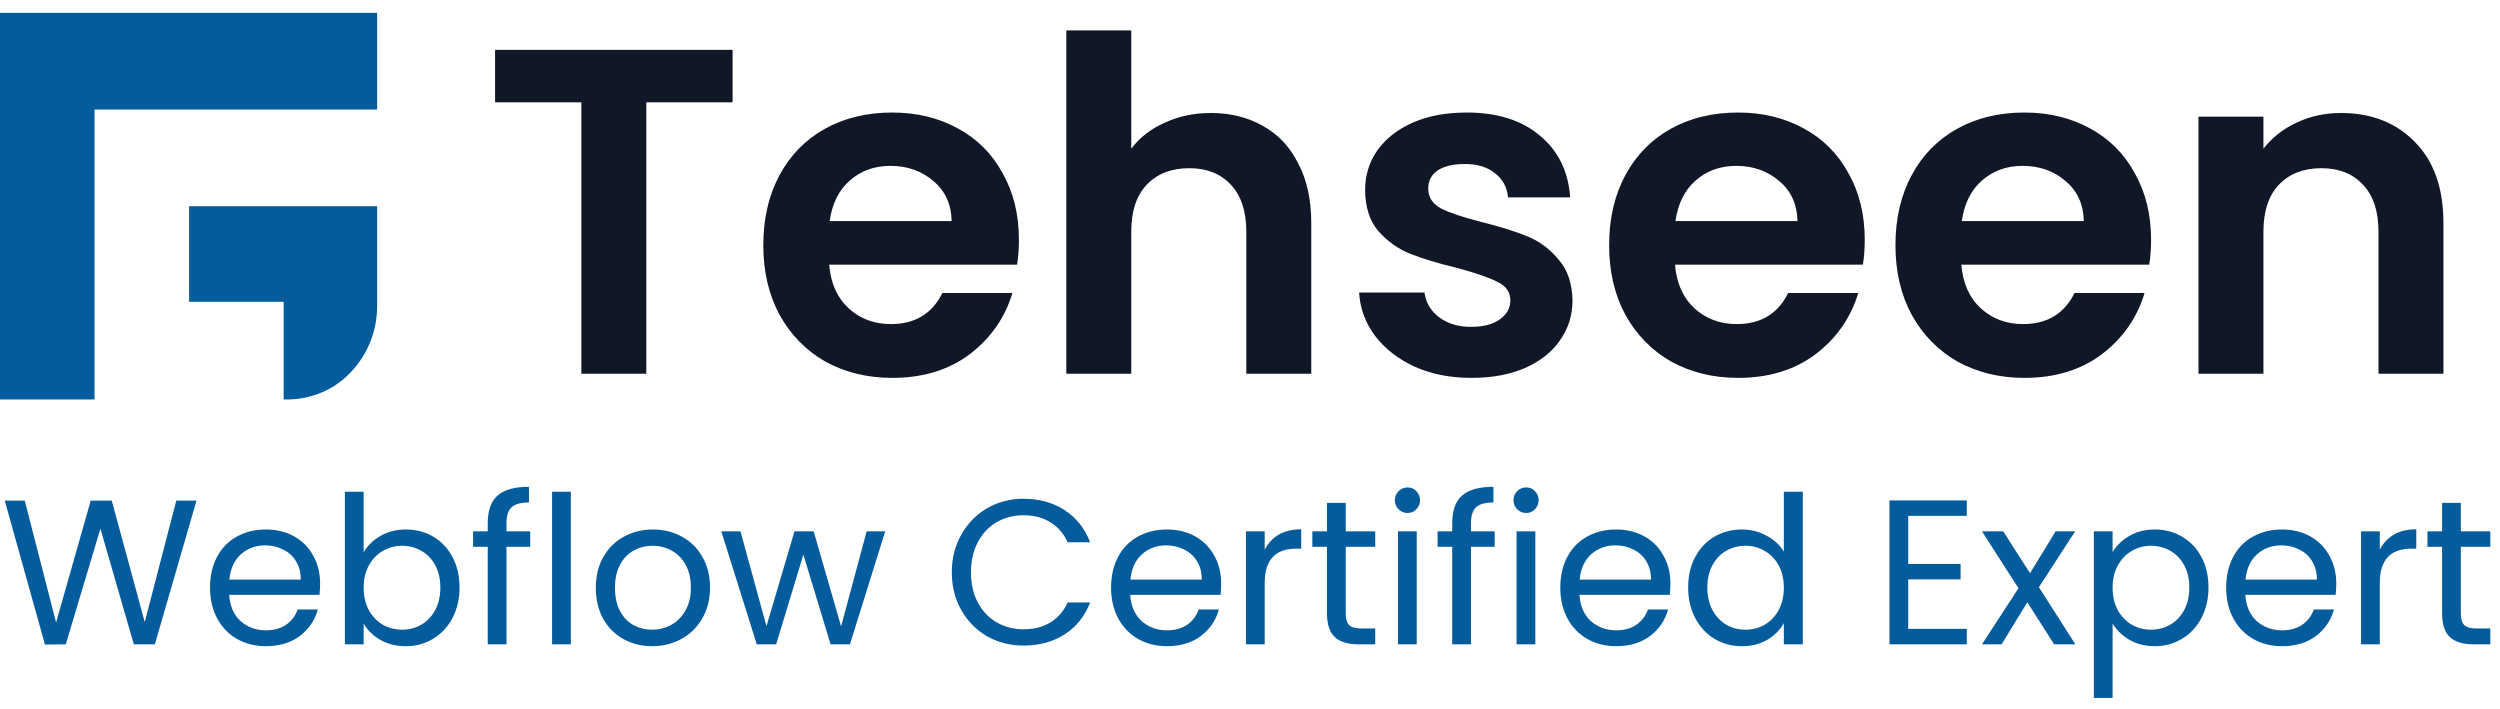
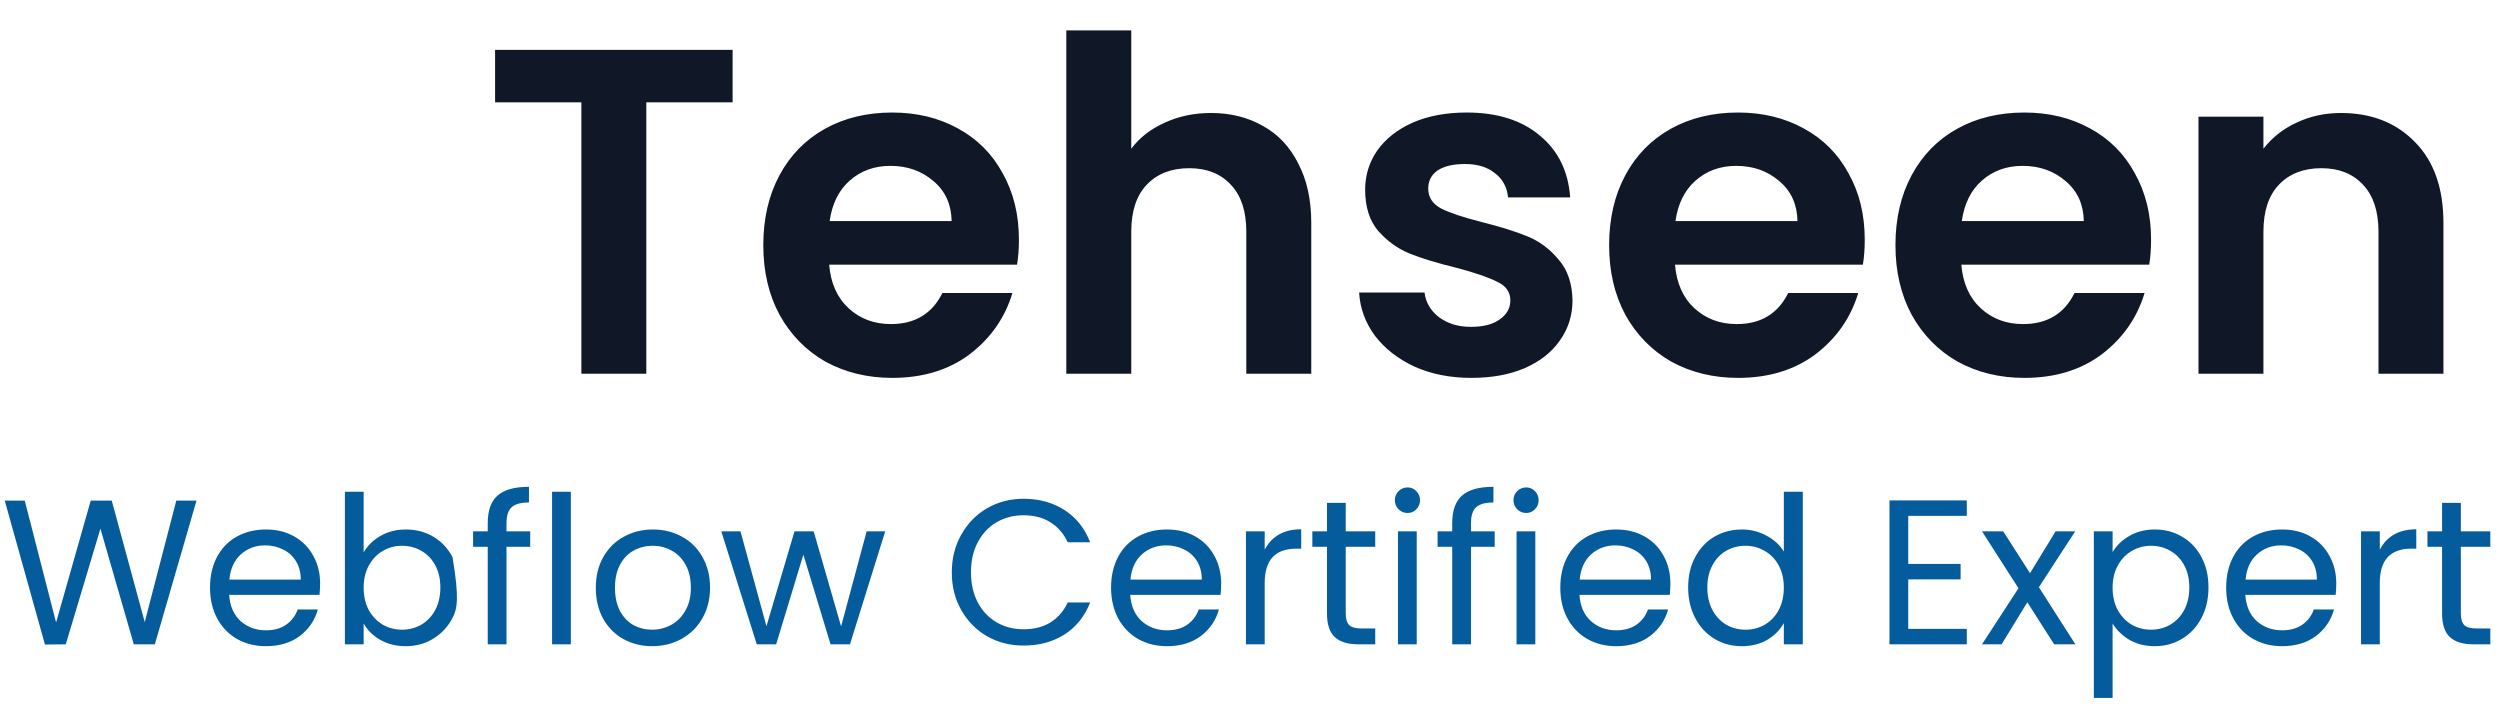
<svg xmlns="http://www.w3.org/2000/svg" width="194" height="55" viewBox="0 0 194 55" fill="none">
-   <path fill-rule="evenodd" clip-rule="evenodd" d="M14.592 1H21.929H29.266V8.5H21.929H14.592H7.337V16V16.489V23.5V23.581V31H0V23.581V23.5V16.489V16V8.5V1H7.337H14.592ZM21.929 23.419H14.674V16H29.266V23.745C29.266 25.701 28.533 27.495 27.228 28.88C25.924 30.266 24.13 31 22.255 31H22.011V23.419H21.929Z" fill="#055C9D" />
  <path d="M56.85 3.872V7.94H50.154V29H45.114V7.94H38.418V3.872H56.85ZM79.068 18.596C79.068 19.316 79.02 19.964 78.924 20.54H64.344C64.464 21.98 64.968 23.108 65.856 23.924C66.744 24.74 67.836 25.148 69.132 25.148C71.004 25.148 72.336 24.344 73.128 22.736H78.564C77.988 24.656 76.884 26.24 75.252 27.488C73.62 28.712 71.616 29.324 69.24 29.324C67.32 29.324 65.592 28.904 64.056 28.064C62.544 27.2 61.356 25.988 60.492 24.428C59.652 22.868 59.232 21.068 59.232 19.028C59.232 16.964 59.652 15.152 60.492 13.592C61.332 12.032 62.508 10.832 64.02 9.992C65.532 9.152 67.272 8.732 69.24 8.732C71.136 8.732 72.828 9.14 74.316 9.956C75.828 10.772 76.992 11.936 77.808 13.448C78.648 14.936 79.068 16.652 79.068 18.596ZM73.848 17.156C73.824 15.86 73.356 14.828 72.444 14.06C71.532 13.268 70.416 12.872 69.096 12.872C67.848 12.872 66.792 13.256 65.928 14.024C65.088 14.768 64.572 15.812 64.38 17.156H73.848ZM93.978 8.768C95.49 8.768 96.834 9.104 98.01 9.776C99.186 10.424 100.098 11.396 100.746 12.692C101.418 13.964 101.754 15.5 101.754 17.3V29H96.714V17.984C96.714 16.4 96.318 15.188 95.526 14.348C94.734 13.484 93.654 13.052 92.286 13.052C90.894 13.052 89.79 13.484 88.974 14.348C88.182 15.188 87.786 16.4 87.786 17.984V29H82.746V2.36H87.786V11.54C88.434 10.676 89.298 10.004 90.378 9.524C91.458 9.02 92.658 8.768 93.978 8.768ZM114.179 29.324C112.547 29.324 111.083 29.036 109.787 28.46C108.491 27.86 107.459 27.056 106.691 26.048C105.947 25.04 105.539 23.924 105.467 22.7H110.543C110.639 23.468 111.011 24.104 111.659 24.608C112.331 25.112 113.159 25.364 114.143 25.364C115.103 25.364 115.847 25.172 116.375 24.788C116.927 24.404 117.203 23.912 117.203 23.312C117.203 22.664 116.867 22.184 116.195 21.872C115.547 21.536 114.503 21.176 113.063 20.792C111.575 20.432 110.351 20.06 109.391 19.676C108.455 19.292 107.639 18.704 106.943 17.912C106.271 17.12 105.935 16.052 105.935 14.708C105.935 13.604 106.247 12.596 106.871 11.684C107.519 10.772 108.431 10.052 109.607 9.524C110.807 8.996 112.211 8.732 113.819 8.732C116.195 8.732 118.091 9.332 119.507 10.532C120.923 11.708 121.703 13.304 121.847 15.32H117.023C116.951 14.528 116.615 13.904 116.015 13.448C115.439 12.968 114.659 12.728 113.675 12.728C112.763 12.728 112.055 12.896 111.551 13.232C111.071 13.568 110.831 14.036 110.831 14.636C110.831 15.308 111.167 15.824 111.839 16.184C112.511 16.52 113.555 16.868 114.971 17.228C116.411 17.588 117.599 17.96 118.535 18.344C119.471 18.728 120.275 19.328 120.947 20.144C121.643 20.936 122.003 21.992 122.027 23.312C122.027 24.464 121.703 25.496 121.055 26.408C120.431 27.32 119.519 28.04 118.319 28.568C117.143 29.072 115.763 29.324 114.179 29.324ZM144.704 18.596C144.704 19.316 144.656 19.964 144.56 20.54H129.98C130.1 21.98 130.604 23.108 131.492 23.924C132.38 24.74 133.472 25.148 134.768 25.148C136.64 25.148 137.972 24.344 138.764 22.736H144.2C143.624 24.656 142.52 26.24 140.888 27.488C139.256 28.712 137.252 29.324 134.876 29.324C132.956 29.324 131.228 28.904 129.692 28.064C128.18 27.2 126.992 25.988 126.128 24.428C125.288 22.868 124.868 21.068 124.868 19.028C124.868 16.964 125.288 15.152 126.128 13.592C126.968 12.032 128.144 10.832 129.656 9.992C131.168 9.152 132.908 8.732 134.876 8.732C136.772 8.732 138.464 9.14 139.952 9.956C141.464 10.772 142.628 11.936 143.444 13.448C144.284 14.936 144.704 16.652 144.704 18.596ZM139.484 17.156C139.46 15.86 138.992 14.828 138.08 14.06C137.168 13.268 136.052 12.872 134.732 12.872C133.484 12.872 132.428 13.256 131.564 14.024C130.724 14.768 130.208 15.812 130.016 17.156H139.484ZM166.923 18.596C166.923 19.316 166.875 19.964 166.779 20.54H152.199C152.319 21.98 152.823 23.108 153.711 23.924C154.599 24.74 155.691 25.148 156.987 25.148C158.859 25.148 160.191 24.344 160.983 22.736H166.419C165.843 24.656 164.739 26.24 163.107 27.488C161.475 28.712 159.471 29.324 157.095 29.324C155.175 29.324 153.447 28.904 151.911 28.064C150.399 27.2 149.211 25.988 148.347 24.428C147.507 22.868 147.087 21.068 147.087 19.028C147.087 16.964 147.507 15.152 148.347 13.592C149.187 12.032 150.363 10.832 151.875 9.992C153.387 9.152 155.127 8.732 157.095 8.732C158.991 8.732 160.683 9.14 162.171 9.956C163.683 10.772 164.847 11.936 165.663 13.448C166.503 14.936 166.923 16.652 166.923 18.596ZM161.703 17.156C161.679 15.86 161.211 14.828 160.299 14.06C159.387 13.268 158.271 12.872 156.951 12.872C155.703 12.872 154.647 13.256 153.783 14.024C152.943 14.768 152.427 15.812 152.235 17.156H161.703ZM181.654 8.768C184.03 8.768 185.95 9.524 187.414 11.036C188.878 12.524 189.61 14.612 189.61 17.3V29H184.57V17.984C184.57 16.4 184.174 15.188 183.382 14.348C182.59 13.484 181.51 13.052 180.142 13.052C178.75 13.052 177.646 13.484 176.83 14.348C176.038 15.188 175.642 16.4 175.642 17.984V29H170.602V9.056H175.642V11.54C176.314 10.676 177.166 10.004 178.198 9.524C179.254 9.02 180.406 8.768 181.654 8.768Z" fill="#101828" />
-   <path d="M15.248 38.848L12.016 50H10.384L7.792 41.024L5.104 50L3.488 50.016L0.368 38.848H1.92L4.352 48.304L7.04 38.848H8.672L11.232 48.272L13.68 38.848H15.248ZM24.841 45.28C24.841 45.557 24.825 45.851 24.793 46.16H17.785C17.839 47.024 18.132 47.701 18.665 48.192C19.209 48.672 19.865 48.912 20.633 48.912C21.263 48.912 21.785 48.768 22.201 48.48C22.628 48.181 22.927 47.787 23.097 47.296H24.665C24.431 48.139 23.961 48.827 23.257 49.36C22.553 49.883 21.679 50.144 20.633 50.144C19.801 50.144 19.055 49.957 18.393 49.584C17.743 49.211 17.231 48.683 16.857 48C16.484 47.307 16.297 46.507 16.297 45.6C16.297 44.693 16.479 43.899 16.841 43.216C17.204 42.533 17.711 42.011 18.361 41.648C19.023 41.275 19.78 41.088 20.633 41.088C21.465 41.088 22.201 41.269 22.841 41.632C23.481 41.995 23.972 42.496 24.313 43.136C24.665 43.765 24.841 44.48 24.841 45.28ZM23.337 44.976C23.337 44.421 23.215 43.947 22.969 43.552C22.724 43.147 22.388 42.843 21.961 42.64C21.545 42.427 21.081 42.32 20.569 42.32C19.833 42.32 19.204 42.555 18.681 43.024C18.169 43.493 17.876 44.144 17.801 44.976H23.337ZM28.219 42.864C28.518 42.341 28.955 41.915 29.531 41.584C30.107 41.253 30.763 41.088 31.499 41.088C32.289 41.088 32.998 41.275 33.627 41.648C34.257 42.021 34.753 42.549 35.115 43.232C35.478 43.904 35.659 44.688 35.659 45.584C35.659 46.469 35.478 47.259 35.115 47.952C34.753 48.645 34.251 49.184 33.611 49.568C32.982 49.952 32.278 50.144 31.499 50.144C30.742 50.144 30.075 49.979 29.499 49.648C28.934 49.317 28.507 48.896 28.219 48.384V50H26.763V38.16H28.219V42.864ZM34.171 45.584C34.171 44.923 34.038 44.347 33.771 43.856C33.505 43.365 33.142 42.992 32.683 42.736C32.235 42.48 31.739 42.352 31.195 42.352C30.662 42.352 30.166 42.485 29.707 42.752C29.259 43.008 28.897 43.387 28.619 43.888C28.353 44.379 28.219 44.949 28.219 45.6C28.219 46.261 28.353 46.843 28.619 47.344C28.897 47.835 29.259 48.213 29.707 48.48C30.166 48.736 30.662 48.864 31.195 48.864C31.739 48.864 32.235 48.736 32.683 48.48C33.142 48.213 33.505 47.835 33.771 47.344C34.038 46.843 34.171 46.256 34.171 45.584ZM41.144 42.432H39.304V50H37.848V42.432H36.712V41.232H37.848V40.608C37.848 39.627 38.098 38.912 38.6 38.464C39.112 38.005 39.928 37.776 41.048 37.776V38.992C40.408 38.992 39.954 39.12 39.688 39.376C39.432 39.621 39.304 40.032 39.304 40.608V41.232H41.144V42.432ZM44.297 38.16V50H42.841V38.16H44.297ZM50.603 50.144C49.782 50.144 49.035 49.957 48.363 49.584C47.702 49.211 47.179 48.683 46.795 48C46.422 47.307 46.235 46.507 46.235 45.6C46.235 44.704 46.427 43.915 46.811 43.232C47.206 42.539 47.739 42.011 48.411 41.648C49.083 41.275 49.835 41.088 50.667 41.088C51.499 41.088 52.251 41.275 52.923 41.648C53.595 42.011 54.123 42.533 54.507 43.216C54.901 43.899 55.099 44.693 55.099 45.6C55.099 46.507 54.896 47.307 54.491 48C54.096 48.683 53.557 49.211 52.875 49.584C52.192 49.957 51.435 50.144 50.603 50.144ZM50.603 48.864C51.126 48.864 51.616 48.741 52.075 48.496C52.533 48.251 52.901 47.883 53.179 47.392C53.467 46.901 53.611 46.304 53.611 45.6C53.611 44.896 53.472 44.299 53.195 43.808C52.917 43.317 52.555 42.955 52.107 42.72C51.659 42.475 51.173 42.352 50.651 42.352C50.117 42.352 49.627 42.475 49.179 42.72C48.742 42.955 48.389 43.317 48.123 43.808C47.856 44.299 47.723 44.896 47.723 45.6C47.723 46.315 47.851 46.917 48.107 47.408C48.373 47.899 48.725 48.267 49.163 48.512C49.6 48.747 50.08 48.864 50.603 48.864ZM68.693 41.232L65.957 50H64.453L62.341 43.04L60.229 50H58.725L55.973 41.232H57.461L59.477 48.592L61.653 41.232H63.141L65.269 48.608L67.253 41.232H68.693ZM73.86 44.416C73.86 43.328 74.105 42.352 74.596 41.488C75.087 40.613 75.753 39.931 76.596 39.44C77.449 38.949 78.393 38.704 79.428 38.704C80.644 38.704 81.705 38.997 82.612 39.584C83.519 40.171 84.18 41.003 84.596 42.08H82.852C82.543 41.408 82.094 40.891 81.508 40.528C80.932 40.165 80.239 39.984 79.428 39.984C78.649 39.984 77.951 40.165 77.332 40.528C76.713 40.891 76.228 41.408 75.876 42.08C75.524 42.741 75.348 43.52 75.348 44.416C75.348 45.301 75.524 46.08 75.876 46.752C76.228 47.413 76.713 47.925 77.332 48.288C77.951 48.651 78.649 48.832 79.428 48.832C80.239 48.832 80.932 48.656 81.508 48.304C82.094 47.941 82.543 47.424 82.852 46.752H84.596C84.18 47.819 83.519 48.645 82.612 49.232C81.705 49.808 80.644 50.096 79.428 50.096C78.393 50.096 77.449 49.856 76.596 49.376C75.753 48.885 75.087 48.208 74.596 47.344C74.105 46.48 73.86 45.504 73.86 44.416ZM94.763 45.28C94.763 45.557 94.747 45.851 94.715 46.16H87.707C87.761 47.024 88.054 47.701 88.587 48.192C89.131 48.672 89.787 48.912 90.555 48.912C91.185 48.912 91.707 48.768 92.123 48.48C92.55 48.181 92.849 47.787 93.019 47.296H94.587C94.353 48.139 93.883 48.827 93.179 49.36C92.475 49.883 91.601 50.144 90.555 50.144C89.723 50.144 88.977 49.957 88.315 49.584C87.665 49.211 87.153 48.683 86.779 48C86.406 47.307 86.219 46.507 86.219 45.6C86.219 44.693 86.401 43.899 86.763 43.216C87.126 42.533 87.633 42.011 88.283 41.648C88.945 41.275 89.702 41.088 90.555 41.088C91.387 41.088 92.123 41.269 92.763 41.632C93.403 41.995 93.894 42.496 94.235 43.136C94.587 43.765 94.763 44.48 94.763 45.28ZM93.259 44.976C93.259 44.421 93.137 43.947 92.891 43.552C92.646 43.147 92.31 42.843 91.883 42.64C91.467 42.427 91.003 42.32 90.491 42.32C89.755 42.32 89.126 42.555 88.603 43.024C88.091 43.493 87.798 44.144 87.723 44.976H93.259ZM98.141 42.656C98.397 42.155 98.76 41.765 99.229 41.488C99.709 41.211 100.29 41.072 100.973 41.072V42.576H100.589C98.957 42.576 98.141 43.461 98.141 45.232V50H96.685V41.232H98.141V42.656ZM104.43 42.432V47.6C104.43 48.027 104.521 48.331 104.702 48.512C104.883 48.683 105.198 48.768 105.646 48.768H106.718V50H105.406C104.595 50 103.987 49.813 103.582 49.44C103.177 49.067 102.974 48.453 102.974 47.6V42.432H101.838V41.232H102.974V39.024H104.43V41.232H106.718V42.432H104.43ZM109.234 39.808C108.957 39.808 108.722 39.712 108.53 39.52C108.338 39.328 108.242 39.093 108.242 38.816C108.242 38.539 108.338 38.304 108.53 38.112C108.722 37.92 108.957 37.824 109.234 37.824C109.501 37.824 109.725 37.92 109.906 38.112C110.098 38.304 110.194 38.539 110.194 38.816C110.194 39.093 110.098 39.328 109.906 39.52C109.725 39.712 109.501 39.808 109.234 39.808ZM109.938 41.232V50H108.482V41.232H109.938ZM115.988 42.432H114.148V50H112.692V42.432H111.556V41.232H112.692V40.608C112.692 39.627 112.942 38.912 113.444 38.464C113.956 38.005 114.772 37.776 115.891 37.776V38.992C115.252 38.992 114.798 39.12 114.532 39.376C114.276 39.621 114.148 40.032 114.148 40.608V41.232H115.988V42.432ZM118.437 39.808C118.16 39.808 117.925 39.712 117.733 39.52C117.541 39.328 117.445 39.093 117.445 38.816C117.445 38.539 117.541 38.304 117.733 38.112C117.925 37.92 118.16 37.824 118.437 37.824C118.704 37.824 118.928 37.92 119.109 38.112C119.301 38.304 119.397 38.539 119.397 38.816C119.397 39.093 119.301 39.328 119.109 39.52C118.928 39.712 118.704 39.808 118.437 39.808ZM119.141 41.232V50H117.685V41.232H119.141ZM129.623 45.28C129.623 45.557 129.607 45.851 129.575 46.16H122.567C122.62 47.024 122.913 47.701 123.447 48.192C123.991 48.672 124.647 48.912 125.415 48.912C126.044 48.912 126.567 48.768 126.983 48.48C127.409 48.181 127.708 47.787 127.879 47.296H129.447C129.212 48.139 128.743 48.827 128.039 49.36C127.335 49.883 126.46 50.144 125.415 50.144C124.583 50.144 123.836 49.957 123.175 49.584C122.524 49.211 122.012 48.683 121.639 48C121.265 47.307 121.079 46.507 121.079 45.6C121.079 44.693 121.26 43.899 121.623 43.216C121.985 42.533 122.492 42.011 123.143 41.648C123.804 41.275 124.561 41.088 125.415 41.088C126.247 41.088 126.983 41.269 127.623 41.632C128.263 41.995 128.753 42.496 129.095 43.136C129.447 43.765 129.623 44.48 129.623 45.28ZM128.119 44.976C128.119 44.421 127.996 43.947 127.751 43.552C127.505 43.147 127.169 42.843 126.743 42.64C126.327 42.427 125.863 42.32 125.351 42.32C124.615 42.32 123.985 42.555 123.463 43.024C122.951 43.493 122.657 44.144 122.583 44.976H128.119ZM131.001 45.584C131.001 44.688 131.182 43.904 131.545 43.232C131.907 42.549 132.403 42.021 133.033 41.648C133.673 41.275 134.387 41.088 135.177 41.088C135.859 41.088 136.494 41.248 137.081 41.568C137.667 41.877 138.115 42.288 138.425 42.8V38.16H139.897V50H138.425V48.352C138.137 48.875 137.71 49.307 137.145 49.648C136.579 49.979 135.918 50.144 135.161 50.144C134.382 50.144 133.673 49.952 133.033 49.568C132.403 49.184 131.907 48.645 131.545 47.952C131.182 47.259 131.001 46.469 131.001 45.584ZM138.425 45.6C138.425 44.939 138.291 44.363 138.025 43.872C137.758 43.381 137.395 43.008 136.937 42.752C136.489 42.485 135.993 42.352 135.449 42.352C134.905 42.352 134.409 42.48 133.961 42.736C133.513 42.992 133.155 43.365 132.889 43.856C132.622 44.347 132.489 44.923 132.489 45.584C132.489 46.256 132.622 46.843 132.889 47.344C133.155 47.835 133.513 48.213 133.961 48.48C134.409 48.736 134.905 48.864 135.449 48.864C135.993 48.864 136.489 48.736 136.937 48.48C137.395 48.213 137.758 47.835 138.025 47.344C138.291 46.843 138.425 46.261 138.425 45.6ZM148.079 40.032V43.76H152.143V44.96H148.079V48.8H152.623V50H146.623V38.832H152.623V40.032H148.079ZM159.402 50L157.322 46.736L155.322 50H153.802L156.634 45.648L153.802 41.232H155.45L157.53 44.48L159.514 41.232H161.034L158.218 45.568L161.05 50H159.402ZM163.938 42.848C164.226 42.347 164.653 41.931 165.218 41.6C165.794 41.259 166.461 41.088 167.218 41.088C167.997 41.088 168.701 41.275 169.33 41.648C169.97 42.021 170.471 42.549 170.834 43.232C171.197 43.904 171.378 44.688 171.378 45.584C171.378 46.469 171.197 47.259 170.834 47.952C170.471 48.645 169.97 49.184 169.33 49.568C168.701 49.952 167.997 50.144 167.218 50.144C166.471 50.144 165.81 49.979 165.234 49.648C164.669 49.307 164.237 48.885 163.938 48.384V54.16H162.482V41.232H163.938V42.848ZM169.89 45.584C169.89 44.923 169.757 44.347 169.49 43.856C169.223 43.365 168.861 42.992 168.402 42.736C167.954 42.48 167.458 42.352 166.914 42.352C166.381 42.352 165.885 42.485 165.426 42.752C164.978 43.008 164.615 43.387 164.338 43.888C164.071 44.379 163.938 44.949 163.938 45.6C163.938 46.261 164.071 46.843 164.338 47.344C164.615 47.835 164.978 48.213 165.426 48.48C165.885 48.736 166.381 48.864 166.914 48.864C167.458 48.864 167.954 48.736 168.402 48.48C168.861 48.213 169.223 47.835 169.49 47.344C169.757 46.843 169.89 46.256 169.89 45.584ZM181.295 45.28C181.295 45.557 181.279 45.851 181.247 46.16H174.239C174.292 47.024 174.585 47.701 175.119 48.192C175.663 48.672 176.319 48.912 177.087 48.912C177.716 48.912 178.239 48.768 178.655 48.48C179.081 48.181 179.38 47.787 179.551 47.296H181.119C180.884 48.139 180.415 48.827 179.711 49.36C179.007 49.883 178.132 50.144 177.087 50.144C176.255 50.144 175.508 49.957 174.847 49.584C174.196 49.211 173.684 48.683 173.311 48C172.937 47.307 172.751 46.507 172.751 45.6C172.751 44.693 172.932 43.899 173.295 43.216C173.657 42.533 174.164 42.011 174.815 41.648C175.476 41.275 176.233 41.088 177.087 41.088C177.919 41.088 178.655 41.269 179.295 41.632C179.935 41.995 180.425 42.496 180.767 43.136C181.119 43.765 181.295 44.48 181.295 45.28ZM179.791 44.976C179.791 44.421 179.668 43.947 179.423 43.552C179.177 43.147 178.841 42.843 178.415 42.64C177.999 42.427 177.535 42.32 177.023 42.32C176.287 42.32 175.657 42.555 175.135 43.024C174.623 43.493 174.329 44.144 174.255 44.976H179.791ZM184.672 42.656C184.928 42.155 185.291 41.765 185.76 41.488C186.24 41.211 186.822 41.072 187.504 41.072V42.576H187.12C185.488 42.576 184.672 43.461 184.672 45.232V50H183.216V41.232H184.672V42.656ZM190.961 42.432V47.6C190.961 48.027 191.052 48.331 191.233 48.512C191.414 48.683 191.729 48.768 192.177 48.768H193.249V50H191.937C191.126 50 190.518 49.813 190.113 49.44C189.708 49.067 189.505 48.453 189.505 47.6V42.432H188.369V41.232H189.505V39.024H190.961V41.232H193.249V42.432H190.961Z" fill="#055C9D" />
+   <path d="M15.248 38.848L12.016 50H10.384L7.792 41.024L5.104 50L3.488 50.016L0.368 38.848H1.92L4.352 48.304L7.04 38.848H8.672L11.232 48.272L13.68 38.848H15.248ZM24.841 45.28C24.841 45.557 24.825 45.851 24.793 46.16H17.785C17.839 47.024 18.132 47.701 18.665 48.192C19.209 48.672 19.865 48.912 20.633 48.912C21.263 48.912 21.785 48.768 22.201 48.48C22.628 48.181 22.927 47.787 23.097 47.296H24.665C24.431 48.139 23.961 48.827 23.257 49.36C22.553 49.883 21.679 50.144 20.633 50.144C19.801 50.144 19.055 49.957 18.393 49.584C17.743 49.211 17.231 48.683 16.857 48C16.484 47.307 16.297 46.507 16.297 45.6C16.297 44.693 16.479 43.899 16.841 43.216C17.204 42.533 17.711 42.011 18.361 41.648C19.023 41.275 19.78 41.088 20.633 41.088C21.465 41.088 22.201 41.269 22.841 41.632C23.481 41.995 23.972 42.496 24.313 43.136C24.665 43.765 24.841 44.48 24.841 45.28ZM23.337 44.976C23.337 44.421 23.215 43.947 22.969 43.552C22.724 43.147 22.388 42.843 21.961 42.64C21.545 42.427 21.081 42.32 20.569 42.32C19.833 42.32 19.204 42.555 18.681 43.024C18.169 43.493 17.876 44.144 17.801 44.976H23.337ZM28.219 42.864C28.518 42.341 28.955 41.915 29.531 41.584C30.107 41.253 30.763 41.088 31.499 41.088C32.289 41.088 32.998 41.275 33.627 41.648C34.257 42.021 34.753 42.549 35.115 43.232C35.659 46.469 35.478 47.259 35.115 47.952C34.753 48.645 34.251 49.184 33.611 49.568C32.982 49.952 32.278 50.144 31.499 50.144C30.742 50.144 30.075 49.979 29.499 49.648C28.934 49.317 28.507 48.896 28.219 48.384V50H26.763V38.16H28.219V42.864ZM34.171 45.584C34.171 44.923 34.038 44.347 33.771 43.856C33.505 43.365 33.142 42.992 32.683 42.736C32.235 42.48 31.739 42.352 31.195 42.352C30.662 42.352 30.166 42.485 29.707 42.752C29.259 43.008 28.897 43.387 28.619 43.888C28.353 44.379 28.219 44.949 28.219 45.6C28.219 46.261 28.353 46.843 28.619 47.344C28.897 47.835 29.259 48.213 29.707 48.48C30.166 48.736 30.662 48.864 31.195 48.864C31.739 48.864 32.235 48.736 32.683 48.48C33.142 48.213 33.505 47.835 33.771 47.344C34.038 46.843 34.171 46.256 34.171 45.584ZM41.144 42.432H39.304V50H37.848V42.432H36.712V41.232H37.848V40.608C37.848 39.627 38.098 38.912 38.6 38.464C39.112 38.005 39.928 37.776 41.048 37.776V38.992C40.408 38.992 39.954 39.12 39.688 39.376C39.432 39.621 39.304 40.032 39.304 40.608V41.232H41.144V42.432ZM44.297 38.16V50H42.841V38.16H44.297ZM50.603 50.144C49.782 50.144 49.035 49.957 48.363 49.584C47.702 49.211 47.179 48.683 46.795 48C46.422 47.307 46.235 46.507 46.235 45.6C46.235 44.704 46.427 43.915 46.811 43.232C47.206 42.539 47.739 42.011 48.411 41.648C49.083 41.275 49.835 41.088 50.667 41.088C51.499 41.088 52.251 41.275 52.923 41.648C53.595 42.011 54.123 42.533 54.507 43.216C54.901 43.899 55.099 44.693 55.099 45.6C55.099 46.507 54.896 47.307 54.491 48C54.096 48.683 53.557 49.211 52.875 49.584C52.192 49.957 51.435 50.144 50.603 50.144ZM50.603 48.864C51.126 48.864 51.616 48.741 52.075 48.496C52.533 48.251 52.901 47.883 53.179 47.392C53.467 46.901 53.611 46.304 53.611 45.6C53.611 44.896 53.472 44.299 53.195 43.808C52.917 43.317 52.555 42.955 52.107 42.72C51.659 42.475 51.173 42.352 50.651 42.352C50.117 42.352 49.627 42.475 49.179 42.72C48.742 42.955 48.389 43.317 48.123 43.808C47.856 44.299 47.723 44.896 47.723 45.6C47.723 46.315 47.851 46.917 48.107 47.408C48.373 47.899 48.725 48.267 49.163 48.512C49.6 48.747 50.08 48.864 50.603 48.864ZM68.693 41.232L65.957 50H64.453L62.341 43.04L60.229 50H58.725L55.973 41.232H57.461L59.477 48.592L61.653 41.232H63.141L65.269 48.608L67.253 41.232H68.693ZM73.86 44.416C73.86 43.328 74.105 42.352 74.596 41.488C75.087 40.613 75.753 39.931 76.596 39.44C77.449 38.949 78.393 38.704 79.428 38.704C80.644 38.704 81.705 38.997 82.612 39.584C83.519 40.171 84.18 41.003 84.596 42.08H82.852C82.543 41.408 82.094 40.891 81.508 40.528C80.932 40.165 80.239 39.984 79.428 39.984C78.649 39.984 77.951 40.165 77.332 40.528C76.713 40.891 76.228 41.408 75.876 42.08C75.524 42.741 75.348 43.52 75.348 44.416C75.348 45.301 75.524 46.08 75.876 46.752C76.228 47.413 76.713 47.925 77.332 48.288C77.951 48.651 78.649 48.832 79.428 48.832C80.239 48.832 80.932 48.656 81.508 48.304C82.094 47.941 82.543 47.424 82.852 46.752H84.596C84.18 47.819 83.519 48.645 82.612 49.232C81.705 49.808 80.644 50.096 79.428 50.096C78.393 50.096 77.449 49.856 76.596 49.376C75.753 48.885 75.087 48.208 74.596 47.344C74.105 46.48 73.86 45.504 73.86 44.416ZM94.763 45.28C94.763 45.557 94.747 45.851 94.715 46.16H87.707C87.761 47.024 88.054 47.701 88.587 48.192C89.131 48.672 89.787 48.912 90.555 48.912C91.185 48.912 91.707 48.768 92.123 48.48C92.55 48.181 92.849 47.787 93.019 47.296H94.587C94.353 48.139 93.883 48.827 93.179 49.36C92.475 49.883 91.601 50.144 90.555 50.144C89.723 50.144 88.977 49.957 88.315 49.584C87.665 49.211 87.153 48.683 86.779 48C86.406 47.307 86.219 46.507 86.219 45.6C86.219 44.693 86.401 43.899 86.763 43.216C87.126 42.533 87.633 42.011 88.283 41.648C88.945 41.275 89.702 41.088 90.555 41.088C91.387 41.088 92.123 41.269 92.763 41.632C93.403 41.995 93.894 42.496 94.235 43.136C94.587 43.765 94.763 44.48 94.763 45.28ZM93.259 44.976C93.259 44.421 93.137 43.947 92.891 43.552C92.646 43.147 92.31 42.843 91.883 42.64C91.467 42.427 91.003 42.32 90.491 42.32C89.755 42.32 89.126 42.555 88.603 43.024C88.091 43.493 87.798 44.144 87.723 44.976H93.259ZM98.141 42.656C98.397 42.155 98.76 41.765 99.229 41.488C99.709 41.211 100.29 41.072 100.973 41.072V42.576H100.589C98.957 42.576 98.141 43.461 98.141 45.232V50H96.685V41.232H98.141V42.656ZM104.43 42.432V47.6C104.43 48.027 104.521 48.331 104.702 48.512C104.883 48.683 105.198 48.768 105.646 48.768H106.718V50H105.406C104.595 50 103.987 49.813 103.582 49.44C103.177 49.067 102.974 48.453 102.974 47.6V42.432H101.838V41.232H102.974V39.024H104.43V41.232H106.718V42.432H104.43ZM109.234 39.808C108.957 39.808 108.722 39.712 108.53 39.52C108.338 39.328 108.242 39.093 108.242 38.816C108.242 38.539 108.338 38.304 108.53 38.112C108.722 37.92 108.957 37.824 109.234 37.824C109.501 37.824 109.725 37.92 109.906 38.112C110.098 38.304 110.194 38.539 110.194 38.816C110.194 39.093 110.098 39.328 109.906 39.52C109.725 39.712 109.501 39.808 109.234 39.808ZM109.938 41.232V50H108.482V41.232H109.938ZM115.988 42.432H114.148V50H112.692V42.432H111.556V41.232H112.692V40.608C112.692 39.627 112.942 38.912 113.444 38.464C113.956 38.005 114.772 37.776 115.891 37.776V38.992C115.252 38.992 114.798 39.12 114.532 39.376C114.276 39.621 114.148 40.032 114.148 40.608V41.232H115.988V42.432ZM118.437 39.808C118.16 39.808 117.925 39.712 117.733 39.52C117.541 39.328 117.445 39.093 117.445 38.816C117.445 38.539 117.541 38.304 117.733 38.112C117.925 37.92 118.16 37.824 118.437 37.824C118.704 37.824 118.928 37.92 119.109 38.112C119.301 38.304 119.397 38.539 119.397 38.816C119.397 39.093 119.301 39.328 119.109 39.52C118.928 39.712 118.704 39.808 118.437 39.808ZM119.141 41.232V50H117.685V41.232H119.141ZM129.623 45.28C129.623 45.557 129.607 45.851 129.575 46.16H122.567C122.62 47.024 122.913 47.701 123.447 48.192C123.991 48.672 124.647 48.912 125.415 48.912C126.044 48.912 126.567 48.768 126.983 48.48C127.409 48.181 127.708 47.787 127.879 47.296H129.447C129.212 48.139 128.743 48.827 128.039 49.36C127.335 49.883 126.46 50.144 125.415 50.144C124.583 50.144 123.836 49.957 123.175 49.584C122.524 49.211 122.012 48.683 121.639 48C121.265 47.307 121.079 46.507 121.079 45.6C121.079 44.693 121.26 43.899 121.623 43.216C121.985 42.533 122.492 42.011 123.143 41.648C123.804 41.275 124.561 41.088 125.415 41.088C126.247 41.088 126.983 41.269 127.623 41.632C128.263 41.995 128.753 42.496 129.095 43.136C129.447 43.765 129.623 44.48 129.623 45.28ZM128.119 44.976C128.119 44.421 127.996 43.947 127.751 43.552C127.505 43.147 127.169 42.843 126.743 42.64C126.327 42.427 125.863 42.32 125.351 42.32C124.615 42.32 123.985 42.555 123.463 43.024C122.951 43.493 122.657 44.144 122.583 44.976H128.119ZM131.001 45.584C131.001 44.688 131.182 43.904 131.545 43.232C131.907 42.549 132.403 42.021 133.033 41.648C133.673 41.275 134.387 41.088 135.177 41.088C135.859 41.088 136.494 41.248 137.081 41.568C137.667 41.877 138.115 42.288 138.425 42.8V38.16H139.897V50H138.425V48.352C138.137 48.875 137.71 49.307 137.145 49.648C136.579 49.979 135.918 50.144 135.161 50.144C134.382 50.144 133.673 49.952 133.033 49.568C132.403 49.184 131.907 48.645 131.545 47.952C131.182 47.259 131.001 46.469 131.001 45.584ZM138.425 45.6C138.425 44.939 138.291 44.363 138.025 43.872C137.758 43.381 137.395 43.008 136.937 42.752C136.489 42.485 135.993 42.352 135.449 42.352C134.905 42.352 134.409 42.48 133.961 42.736C133.513 42.992 133.155 43.365 132.889 43.856C132.622 44.347 132.489 44.923 132.489 45.584C132.489 46.256 132.622 46.843 132.889 47.344C133.155 47.835 133.513 48.213 133.961 48.48C134.409 48.736 134.905 48.864 135.449 48.864C135.993 48.864 136.489 48.736 136.937 48.48C137.395 48.213 137.758 47.835 138.025 47.344C138.291 46.843 138.425 46.261 138.425 45.6ZM148.079 40.032V43.76H152.143V44.96H148.079V48.8H152.623V50H146.623V38.832H152.623V40.032H148.079ZM159.402 50L157.322 46.736L155.322 50H153.802L156.634 45.648L153.802 41.232H155.45L157.53 44.48L159.514 41.232H161.034L158.218 45.568L161.05 50H159.402ZM163.938 42.848C164.226 42.347 164.653 41.931 165.218 41.6C165.794 41.259 166.461 41.088 167.218 41.088C167.997 41.088 168.701 41.275 169.33 41.648C169.97 42.021 170.471 42.549 170.834 43.232C171.197 43.904 171.378 44.688 171.378 45.584C171.378 46.469 171.197 47.259 170.834 47.952C170.471 48.645 169.97 49.184 169.33 49.568C168.701 49.952 167.997 50.144 167.218 50.144C166.471 50.144 165.81 49.979 165.234 49.648C164.669 49.307 164.237 48.885 163.938 48.384V54.16H162.482V41.232H163.938V42.848ZM169.89 45.584C169.89 44.923 169.757 44.347 169.49 43.856C169.223 43.365 168.861 42.992 168.402 42.736C167.954 42.48 167.458 42.352 166.914 42.352C166.381 42.352 165.885 42.485 165.426 42.752C164.978 43.008 164.615 43.387 164.338 43.888C164.071 44.379 163.938 44.949 163.938 45.6C163.938 46.261 164.071 46.843 164.338 47.344C164.615 47.835 164.978 48.213 165.426 48.48C165.885 48.736 166.381 48.864 166.914 48.864C167.458 48.864 167.954 48.736 168.402 48.48C168.861 48.213 169.223 47.835 169.49 47.344C169.757 46.843 169.89 46.256 169.89 45.584ZM181.295 45.28C181.295 45.557 181.279 45.851 181.247 46.16H174.239C174.292 47.024 174.585 47.701 175.119 48.192C175.663 48.672 176.319 48.912 177.087 48.912C177.716 48.912 178.239 48.768 178.655 48.48C179.081 48.181 179.38 47.787 179.551 47.296H181.119C180.884 48.139 180.415 48.827 179.711 49.36C179.007 49.883 178.132 50.144 177.087 50.144C176.255 50.144 175.508 49.957 174.847 49.584C174.196 49.211 173.684 48.683 173.311 48C172.937 47.307 172.751 46.507 172.751 45.6C172.751 44.693 172.932 43.899 173.295 43.216C173.657 42.533 174.164 42.011 174.815 41.648C175.476 41.275 176.233 41.088 177.087 41.088C177.919 41.088 178.655 41.269 179.295 41.632C179.935 41.995 180.425 42.496 180.767 43.136C181.119 43.765 181.295 44.48 181.295 45.28ZM179.791 44.976C179.791 44.421 179.668 43.947 179.423 43.552C179.177 43.147 178.841 42.843 178.415 42.64C177.999 42.427 177.535 42.32 177.023 42.32C176.287 42.32 175.657 42.555 175.135 43.024C174.623 43.493 174.329 44.144 174.255 44.976H179.791ZM184.672 42.656C184.928 42.155 185.291 41.765 185.76 41.488C186.24 41.211 186.822 41.072 187.504 41.072V42.576H187.12C185.488 42.576 184.672 43.461 184.672 45.232V50H183.216V41.232H184.672V42.656ZM190.961 42.432V47.6C190.961 48.027 191.052 48.331 191.233 48.512C191.414 48.683 191.729 48.768 192.177 48.768H193.249V50H191.937C191.126 50 190.518 49.813 190.113 49.44C189.708 49.067 189.505 48.453 189.505 47.6V42.432H188.369V41.232H189.505V39.024H190.961V41.232H193.249V42.432H190.961Z" fill="#055C9D" />
</svg>